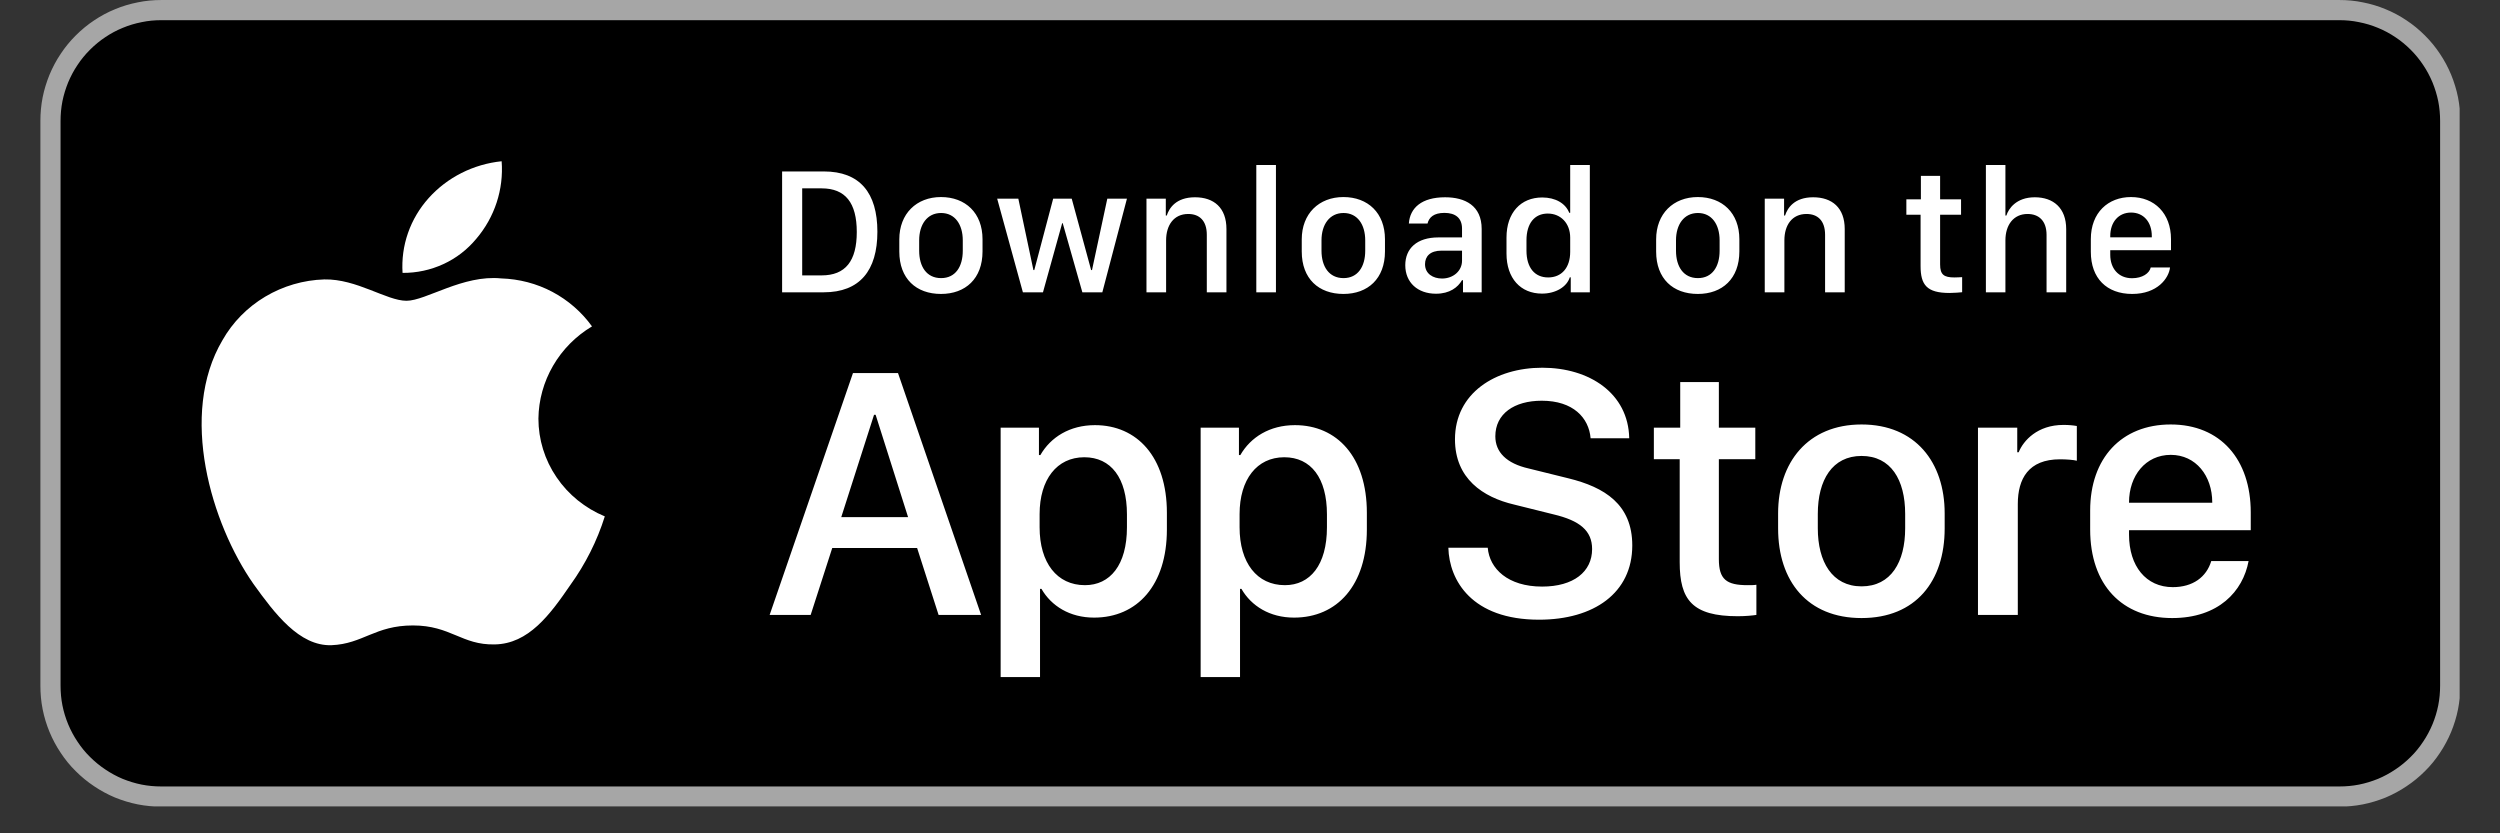
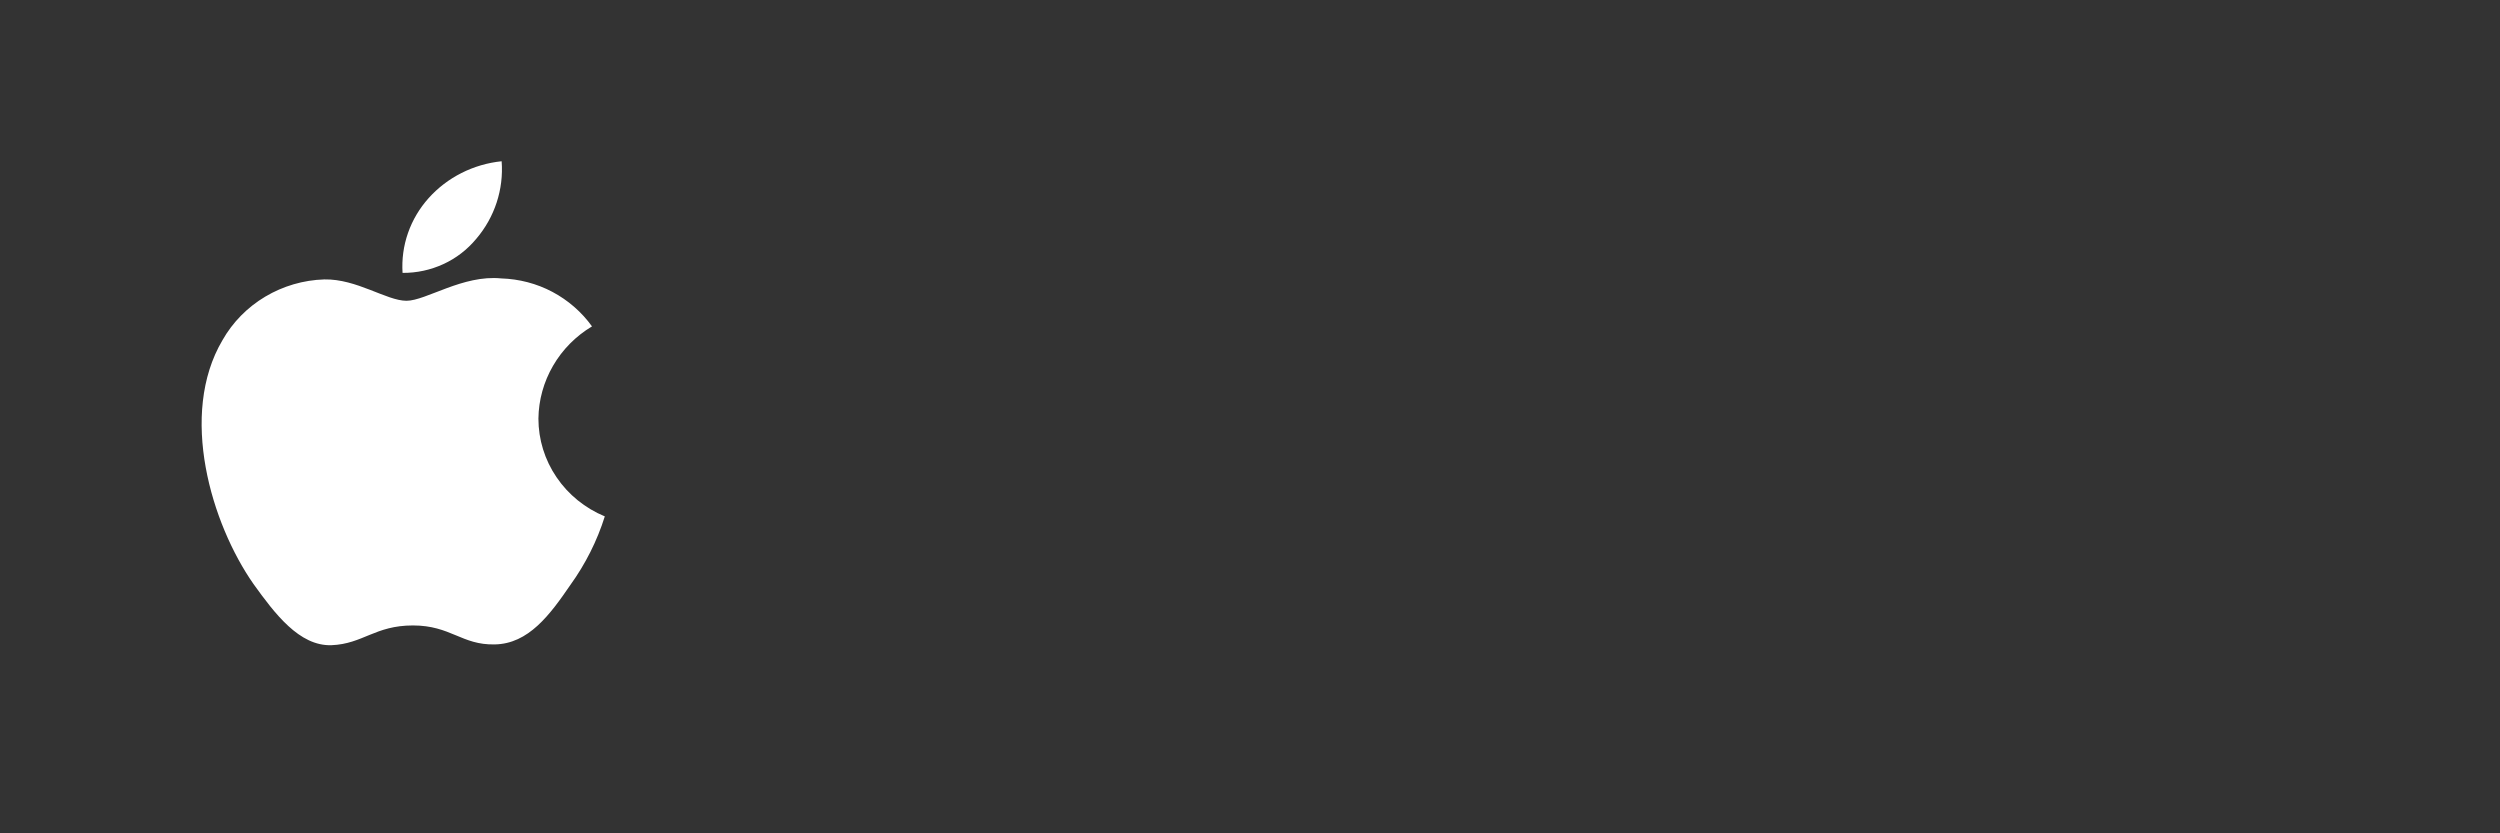
<svg xmlns="http://www.w3.org/2000/svg" width="120" zoomAndPan="magnify" viewBox="0 0 90 30" height="40" preserveAspectRatio="xMidYMid meet" version="1.0">
  <rect x="0" y="0" width="90" height="30" fill="#333333" stroke="none" />
  <defs>
    <clipPath id="192296eb22">
-       <path d="M 1.453 0 L 88.547 0 L 88.547 29 L 1.453 29 Z M 1.453 0 " clip-rule="nonzero" />
-     </clipPath>
+       </clipPath>
    <clipPath id="02d84799c9">
-       <path d="M 1.453 0 L 88.547 0 L 88.547 29.031 L 1.453 29.031 Z M 1.453 0 " clip-rule="nonzero" />
-     </clipPath>
+       </clipPath>
  </defs>
  <g clip-path="url(#192296eb22)">
-     <path fill="#000000" d="M 5.805 0.363 L 84.195 0.363 C 84.457 0.363 84.715 0.387 84.973 0.441 C 85.23 0.492 85.48 0.566 85.723 0.668 C 85.965 0.766 86.195 0.891 86.41 1.035 C 86.629 1.18 86.832 1.348 87.016 1.531 C 87.203 1.719 87.367 1.918 87.512 2.137 C 87.66 2.355 87.781 2.586 87.883 2.828 C 87.98 3.07 88.059 3.32 88.109 3.574 C 88.16 3.832 88.184 4.094 88.184 4.355 L 88.184 24.676 C 88.184 24.941 88.16 25.199 88.109 25.457 C 88.059 25.715 87.98 25.965 87.883 26.203 C 87.781 26.445 87.66 26.676 87.512 26.895 C 87.367 27.113 87.203 27.316 87.016 27.5 C 86.832 27.684 86.629 27.852 86.41 27.996 C 86.195 28.141 85.965 28.266 85.723 28.367 C 85.48 28.465 85.23 28.543 84.973 28.594 C 84.715 28.645 84.457 28.668 84.195 28.668 L 5.805 28.668 C 5.543 28.668 5.285 28.645 5.027 28.594 C 4.77 28.543 4.52 28.465 4.277 28.367 C 4.035 28.266 3.805 28.141 3.59 27.996 C 3.371 27.852 3.168 27.684 2.984 27.5 C 2.797 27.316 2.633 27.113 2.488 26.895 C 2.34 26.676 2.219 26.445 2.117 26.203 C 2.02 25.965 1.941 25.715 1.891 25.457 C 1.84 25.199 1.816 24.941 1.816 24.676 L 1.816 4.355 C 1.816 4.094 1.84 3.832 1.891 3.574 C 1.941 3.32 2.02 3.07 2.117 2.828 C 2.219 2.586 2.34 2.355 2.488 2.137 C 2.633 1.918 2.797 1.719 2.984 1.531 C 3.168 1.348 3.371 1.18 3.59 1.035 C 3.805 0.891 4.035 0.766 4.277 0.668 C 4.52 0.566 4.77 0.492 5.027 0.441 C 5.285 0.387 5.543 0.363 5.805 0.363 Z M 5.805 0.363 " fill-opacity="1" fill-rule="nonzero" />
-   </g>
+     </g>
  <g clip-path="url(#02d84799c9)">
    <path stroke-linecap="butt" transform="matrix(0.726, 0, 0, 0.726, 1.452, 0)" fill="none" stroke-linejoin="miter" d="M 5.998 0.501 L 114.002 0.501 C 114.363 0.501 114.718 0.533 115.073 0.608 C 115.429 0.678 115.773 0.78 116.107 0.92 C 116.44 1.055 116.758 1.227 117.054 1.426 C 117.355 1.625 117.635 1.857 117.888 2.11 C 118.147 2.368 118.373 2.643 118.572 2.944 C 118.776 3.245 118.943 3.563 119.083 3.897 C 119.218 4.23 119.325 4.575 119.395 4.924 C 119.465 5.28 119.497 5.64 119.497 6.001 L 119.497 33.998 C 119.497 34.364 119.465 34.719 119.395 35.074 C 119.325 35.429 119.218 35.774 119.083 36.102 C 118.943 36.436 118.776 36.753 118.572 37.055 C 118.373 37.356 118.147 37.636 117.888 37.889 C 117.635 38.142 117.355 38.373 117.054 38.572 C 116.758 38.772 116.44 38.944 116.107 39.084 C 115.773 39.218 115.429 39.326 115.073 39.396 C 114.718 39.466 114.363 39.498 114.002 39.498 L 5.998 39.498 C 5.637 39.498 5.282 39.466 4.927 39.396 C 4.571 39.326 4.227 39.218 3.893 39.084 C 3.56 38.944 3.242 38.772 2.946 38.572 C 2.645 38.373 2.365 38.142 2.112 37.889 C 1.853 37.636 1.627 37.356 1.428 37.055 C 1.224 36.753 1.057 36.436 0.917 36.102 C 0.782 35.774 0.675 35.429 0.605 35.074 C 0.535 34.719 0.503 34.364 0.503 33.998 L 0.503 6.001 C 0.503 5.64 0.535 5.28 0.605 4.924 C 0.675 4.575 0.782 4.23 0.917 3.897 C 1.057 3.563 1.224 3.245 1.428 2.944 C 1.627 2.643 1.853 2.368 2.112 2.11 C 2.365 1.857 2.645 1.625 2.946 1.426 C 3.242 1.227 3.56 1.055 3.893 0.92 C 4.227 0.78 4.571 0.678 4.927 0.608 C 5.282 0.533 5.637 0.501 5.998 0.501 Z M 5.998 0.501 " stroke="#a6a6a6" stroke-width="1" stroke-opacity="1" stroke-miterlimit="4" />
  </g>
  <path fill="#ffffff" d="M 19.383 15.07 C 19.391 14.402 19.574 13.746 19.91 13.168 C 20.246 12.586 20.73 12.098 21.312 11.75 C 20.941 11.234 20.453 10.809 19.887 10.508 C 19.32 10.207 18.688 10.043 18.043 10.023 C 16.668 9.883 15.332 10.828 14.633 10.828 C 13.918 10.828 12.84 10.035 11.676 10.059 C 10.922 10.082 10.191 10.297 9.547 10.68 C 8.906 11.062 8.375 11.602 8.012 12.242 C 6.426 14.922 7.609 18.855 9.125 21.023 C 9.887 22.082 10.773 23.266 11.934 23.227 C 13.07 23.18 13.496 22.516 14.867 22.516 C 16.227 22.516 16.625 23.227 17.809 23.199 C 19.027 23.18 19.797 22.133 20.531 21.062 C 21.074 20.309 21.496 19.473 21.773 18.59 C 21.066 18.297 20.461 17.809 20.035 17.18 C 19.609 16.555 19.383 15.82 19.383 15.07 Z M 19.383 15.07 " fill-opacity="1" fill-rule="nonzero" />
  <path fill="#ffffff" d="M 17.145 8.598 C 17.809 7.82 18.137 6.816 18.059 5.805 C 17.043 5.91 16.102 6.383 15.43 7.133 C 15.102 7.5 14.848 7.926 14.688 8.387 C 14.527 8.848 14.461 9.336 14.492 9.824 C 15 9.828 15.504 9.719 15.961 9.508 C 16.422 9.297 16.824 8.984 17.145 8.598 Z M 17.145 8.598 " fill-opacity="1" fill-rule="nonzero" />
-   <path fill="#ffffff" d="M 28.156 6.172 L 29.656 6.172 C 30.957 6.172 31.586 6.941 31.586 8.344 C 31.586 9.742 30.949 10.523 29.656 10.523 L 28.156 10.523 Z M 28.879 6.781 L 28.879 9.914 L 29.578 9.914 C 30.438 9.914 30.844 9.395 30.844 8.352 C 30.844 7.301 30.434 6.781 29.578 6.781 Z M 33.875 7.094 C 34.758 7.094 35.371 7.668 35.371 8.613 L 35.371 9.051 C 35.371 10.031 34.758 10.582 33.875 10.582 C 32.984 10.582 32.375 10.035 32.375 9.055 L 32.375 8.617 C 32.375 7.695 32.992 7.094 33.875 7.094 Z M 33.879 7.668 C 33.375 7.668 33.09 8.086 33.09 8.652 L 33.09 9.027 C 33.09 9.594 33.355 10.012 33.879 10.012 C 34.398 10.012 34.66 9.598 34.66 9.027 L 34.66 8.652 C 34.66 8.086 34.383 7.668 33.879 7.668 Z M 40.57 7.152 L 39.684 10.523 L 38.965 10.523 L 38.258 8.035 L 38.238 8.035 L 37.547 10.523 L 36.824 10.523 L 35.898 7.152 L 36.66 7.152 L 37.203 9.723 L 37.234 9.723 L 37.914 7.152 L 38.582 7.152 L 39.281 9.723 L 39.312 9.723 L 39.863 7.152 Z M 41.273 10.523 L 41.273 7.152 L 41.969 7.152 L 41.969 7.758 L 42.004 7.758 C 42.09 7.492 42.336 7.102 43.02 7.102 C 43.699 7.102 44.152 7.477 44.152 8.246 L 44.152 10.523 L 43.445 10.523 L 43.445 8.453 C 43.445 7.941 43.176 7.703 42.777 7.703 C 42.258 7.703 41.98 8.105 41.98 8.652 L 41.98 10.523 Z M 45.227 10.523 L 45.227 5.941 L 45.934 5.941 L 45.934 10.523 Z M 48.363 7.094 C 49.246 7.094 49.859 7.668 49.859 8.613 L 49.859 9.051 C 49.859 10.031 49.246 10.582 48.363 10.582 C 47.473 10.582 46.863 10.035 46.863 9.055 L 46.863 8.617 C 46.863 7.695 47.48 7.094 48.363 7.094 Z M 48.367 7.668 C 47.863 7.668 47.574 8.086 47.574 8.652 L 47.574 9.027 C 47.574 9.594 47.844 10.012 48.367 10.012 C 48.883 10.012 49.148 9.598 49.148 9.027 L 49.148 8.652 C 49.148 8.086 48.871 7.668 48.367 7.668 Z M 51.695 10.574 C 51.039 10.574 50.59 10.172 50.59 9.547 C 50.59 8.949 51.004 8.547 51.781 8.547 L 52.633 8.547 L 52.633 8.23 C 52.633 7.844 52.391 7.664 52 7.664 C 51.617 7.664 51.445 7.824 51.391 8.047 L 50.719 8.047 C 50.758 7.48 51.184 7.102 52.023 7.102 C 52.742 7.102 53.34 7.402 53.34 8.242 L 53.34 10.523 L 52.668 10.523 L 52.668 10.086 L 52.633 10.086 C 52.484 10.344 52.191 10.574 51.695 10.574 Z M 51.914 10.027 C 52.316 10.027 52.633 9.754 52.633 9.387 L 52.633 9.023 L 51.895 9.023 C 51.484 9.023 51.301 9.23 51.301 9.512 C 51.301 9.859 51.594 10.027 51.914 10.027 Z M 55.52 7.109 C 55.996 7.109 56.359 7.32 56.492 7.66 L 56.527 7.66 L 56.527 5.941 L 57.234 5.941 L 57.234 10.523 L 56.547 10.523 L 56.547 9.984 L 56.512 9.984 C 56.406 10.328 56.004 10.57 55.512 10.57 C 54.738 10.57 54.234 10.016 54.234 9.129 L 54.234 8.551 C 54.234 7.66 54.746 7.109 55.52 7.109 Z M 55.719 7.688 C 55.246 7.688 54.953 8.039 54.953 8.652 L 54.953 9.023 C 54.953 9.637 55.25 9.988 55.734 9.988 C 56.215 9.988 56.527 9.641 56.527 9.066 L 56.527 8.555 C 56.527 8.035 56.184 7.688 55.719 7.688 Z M 61.121 7.094 C 62.004 7.094 62.617 7.668 62.617 8.613 L 62.617 9.051 C 62.617 10.031 62.004 10.582 61.121 10.582 C 60.23 10.582 59.621 10.035 59.621 9.055 L 59.621 8.617 C 59.621 7.695 60.238 7.094 61.121 7.094 Z M 61.125 7.668 C 60.621 7.668 60.336 8.086 60.336 8.652 L 60.336 9.027 C 60.336 9.594 60.602 10.012 61.125 10.012 C 61.641 10.012 61.906 9.598 61.906 9.027 L 61.906 8.652 C 61.906 8.086 61.629 7.668 61.125 7.668 Z M 63.531 10.523 L 63.531 7.152 L 64.227 7.152 L 64.227 7.758 L 64.262 7.758 C 64.348 7.492 64.594 7.102 65.273 7.102 C 65.953 7.102 66.41 7.477 66.41 8.246 L 66.41 10.523 L 65.703 10.523 L 65.703 8.453 C 65.703 7.941 65.434 7.703 65.035 7.703 C 64.512 7.703 64.238 8.105 64.238 8.652 L 64.238 10.523 Z M 69.152 7.176 L 69.152 6.332 L 69.844 6.332 L 69.844 7.176 L 70.598 7.176 L 70.598 7.73 L 69.844 7.73 L 69.844 9.52 C 69.844 9.887 69.98 9.988 70.359 9.988 C 70.453 9.988 70.582 9.98 70.637 9.977 L 70.637 10.52 C 70.578 10.527 70.344 10.547 70.184 10.547 C 69.363 10.547 69.141 10.254 69.141 9.578 L 69.141 7.73 L 68.629 7.73 L 68.629 7.176 Z M 71.492 10.523 L 71.492 5.941 L 72.195 5.941 L 72.195 7.758 L 72.23 7.758 C 72.305 7.52 72.578 7.102 73.254 7.102 C 73.914 7.102 74.383 7.48 74.383 8.25 L 74.383 10.523 L 73.676 10.523 L 73.676 8.457 C 73.676 7.945 73.395 7.703 72.992 7.703 C 72.484 7.703 72.195 8.102 72.195 8.652 L 72.195 10.523 Z M 76.758 10.582 C 75.84 10.582 75.27 10.016 75.27 9.066 L 75.27 8.609 C 75.27 7.652 75.895 7.094 76.715 7.094 C 77.562 7.094 78.156 7.684 78.156 8.609 L 78.156 9.008 L 75.969 9.008 L 75.969 9.172 C 75.969 9.656 76.258 10.016 76.754 10.016 C 77.125 10.016 77.379 9.84 77.426 9.629 L 78.121 9.629 C 78.078 10.016 77.668 10.582 76.758 10.582 Z M 75.969 8.543 L 77.465 8.543 L 77.465 8.5 C 77.465 7.992 77.168 7.652 76.719 7.652 C 76.27 7.652 75.969 7.992 75.969 8.5 Z M 75.969 8.543 " fill-opacity="1" fill-rule="nonzero" />
-   <path fill="#ffffff" d="M 29.184 22.137 L 27.707 22.137 L 30.707 13.43 L 32.328 13.43 L 35.32 22.137 L 33.789 22.137 L 33.016 19.727 L 29.961 19.727 Z M 31.523 14.934 L 31.465 14.934 L 30.285 18.617 L 32.691 18.617 Z M 39.387 22.234 C 38.512 22.234 37.848 21.816 37.492 21.199 L 37.441 21.199 L 37.441 24.375 L 36.023 24.375 L 36.023 15.395 L 37.402 15.395 L 37.402 16.383 L 37.453 16.383 C 37.824 15.738 38.512 15.305 39.418 15.305 C 40.93 15.305 42.008 16.445 42.008 18.461 L 42.008 19.062 C 42.008 21.066 40.941 22.234 39.387 22.234 Z M 39.059 21.066 C 39.961 21.066 40.57 20.344 40.57 18.984 L 40.57 18.516 C 40.57 17.207 39.996 16.461 39.035 16.461 C 38.047 16.461 37.426 17.262 37.426 18.508 L 37.426 18.984 C 37.426 20.262 38.051 21.066 39.059 21.066 Z M 46.586 22.234 C 45.711 22.234 45.047 21.816 44.691 21.199 L 44.641 21.199 L 44.641 24.375 L 43.223 24.375 L 43.223 15.395 L 44.602 15.395 L 44.602 16.383 L 44.652 16.383 C 45.023 15.738 45.711 15.305 46.617 15.305 C 48.129 15.305 49.207 16.445 49.207 18.461 L 49.207 19.062 C 49.207 21.066 48.141 22.234 46.586 22.234 Z M 46.258 21.066 C 47.16 21.066 47.77 20.344 47.77 18.984 L 47.77 18.516 C 47.77 17.207 47.195 16.461 46.234 16.461 C 45.246 16.461 44.625 17.262 44.625 18.508 L 44.625 18.984 C 44.625 20.262 45.25 21.066 46.258 21.066 Z M 52.141 19.719 L 53.559 19.719 C 53.621 20.473 54.285 21.117 55.516 21.117 C 56.645 21.117 57.316 20.586 57.316 19.766 C 57.316 19.102 56.867 18.742 55.938 18.52 L 54.508 18.164 C 53.387 17.902 52.379 17.23 52.379 15.816 C 52.379 14.152 53.832 13.238 55.523 13.238 C 57.211 13.238 58.621 14.152 58.652 15.777 L 57.262 15.777 C 57.199 15.039 56.633 14.426 55.504 14.426 C 54.508 14.426 53.832 14.898 53.832 15.707 C 53.832 16.273 54.227 16.684 55.039 16.867 L 56.461 17.219 C 57.766 17.539 58.762 18.156 58.762 19.637 C 58.762 21.348 57.379 22.309 55.406 22.309 C 52.984 22.309 52.172 20.895 52.141 19.719 Z M 60.488 15.395 L 60.488 13.754 L 61.879 13.754 L 61.879 15.395 L 63.191 15.395 L 63.191 16.531 L 61.879 16.531 L 61.879 20.129 C 61.879 20.859 62.152 21.066 62.914 21.066 C 63.035 21.066 63.148 21.066 63.23 21.051 L 63.23 22.137 C 63.117 22.156 62.848 22.184 62.562 22.184 C 60.922 22.184 60.469 21.594 60.469 20.242 L 60.469 16.531 L 59.539 16.531 L 59.539 15.395 Z M 67.016 15.281 C 68.957 15.281 70.008 16.645 70.008 18.48 L 70.008 19.023 C 70.008 20.926 68.965 22.25 67.016 22.25 C 65.07 22.25 64.012 20.926 64.012 19.023 L 64.012 18.48 C 64.012 16.652 65.078 15.281 67.016 15.281 Z M 67.016 16.414 C 65.965 16.414 65.441 17.277 65.441 18.5 L 65.441 19.02 C 65.441 20.223 65.957 21.109 67.016 21.109 C 68.078 21.109 68.586 20.23 68.586 19.02 L 68.586 18.5 C 68.586 17.27 68.07 16.414 67.016 16.414 Z M 71.207 22.137 L 71.207 15.395 L 72.621 15.395 L 72.621 16.281 L 72.672 16.281 C 72.844 15.859 73.348 15.297 74.285 15.297 C 74.473 15.297 74.633 15.312 74.766 15.336 L 74.766 16.586 C 74.645 16.555 74.395 16.535 74.16 16.535 C 73.023 16.535 72.641 17.238 72.641 18.145 L 72.641 22.137 Z M 78.199 22.25 C 76.395 22.25 75.246 21.059 75.246 19.062 L 75.246 18.379 C 75.246 16.496 76.371 15.281 78.145 15.281 C 79.941 15.281 81.027 16.543 81.027 18.445 L 81.027 19.086 L 76.645 19.086 L 76.645 19.246 C 76.645 20.383 77.258 21.137 78.219 21.137 C 78.941 21.137 79.43 20.777 79.605 20.199 L 80.949 20.199 C 80.746 21.289 79.867 22.25 78.199 22.25 Z M 76.645 18.098 L 79.641 18.098 L 79.641 18.086 C 79.641 17.129 79.051 16.375 78.148 16.375 C 77.238 16.375 76.645 17.129 76.645 18.086 Z M 76.645 18.098 " fill-opacity="1" fill-rule="nonzero" />
</svg>